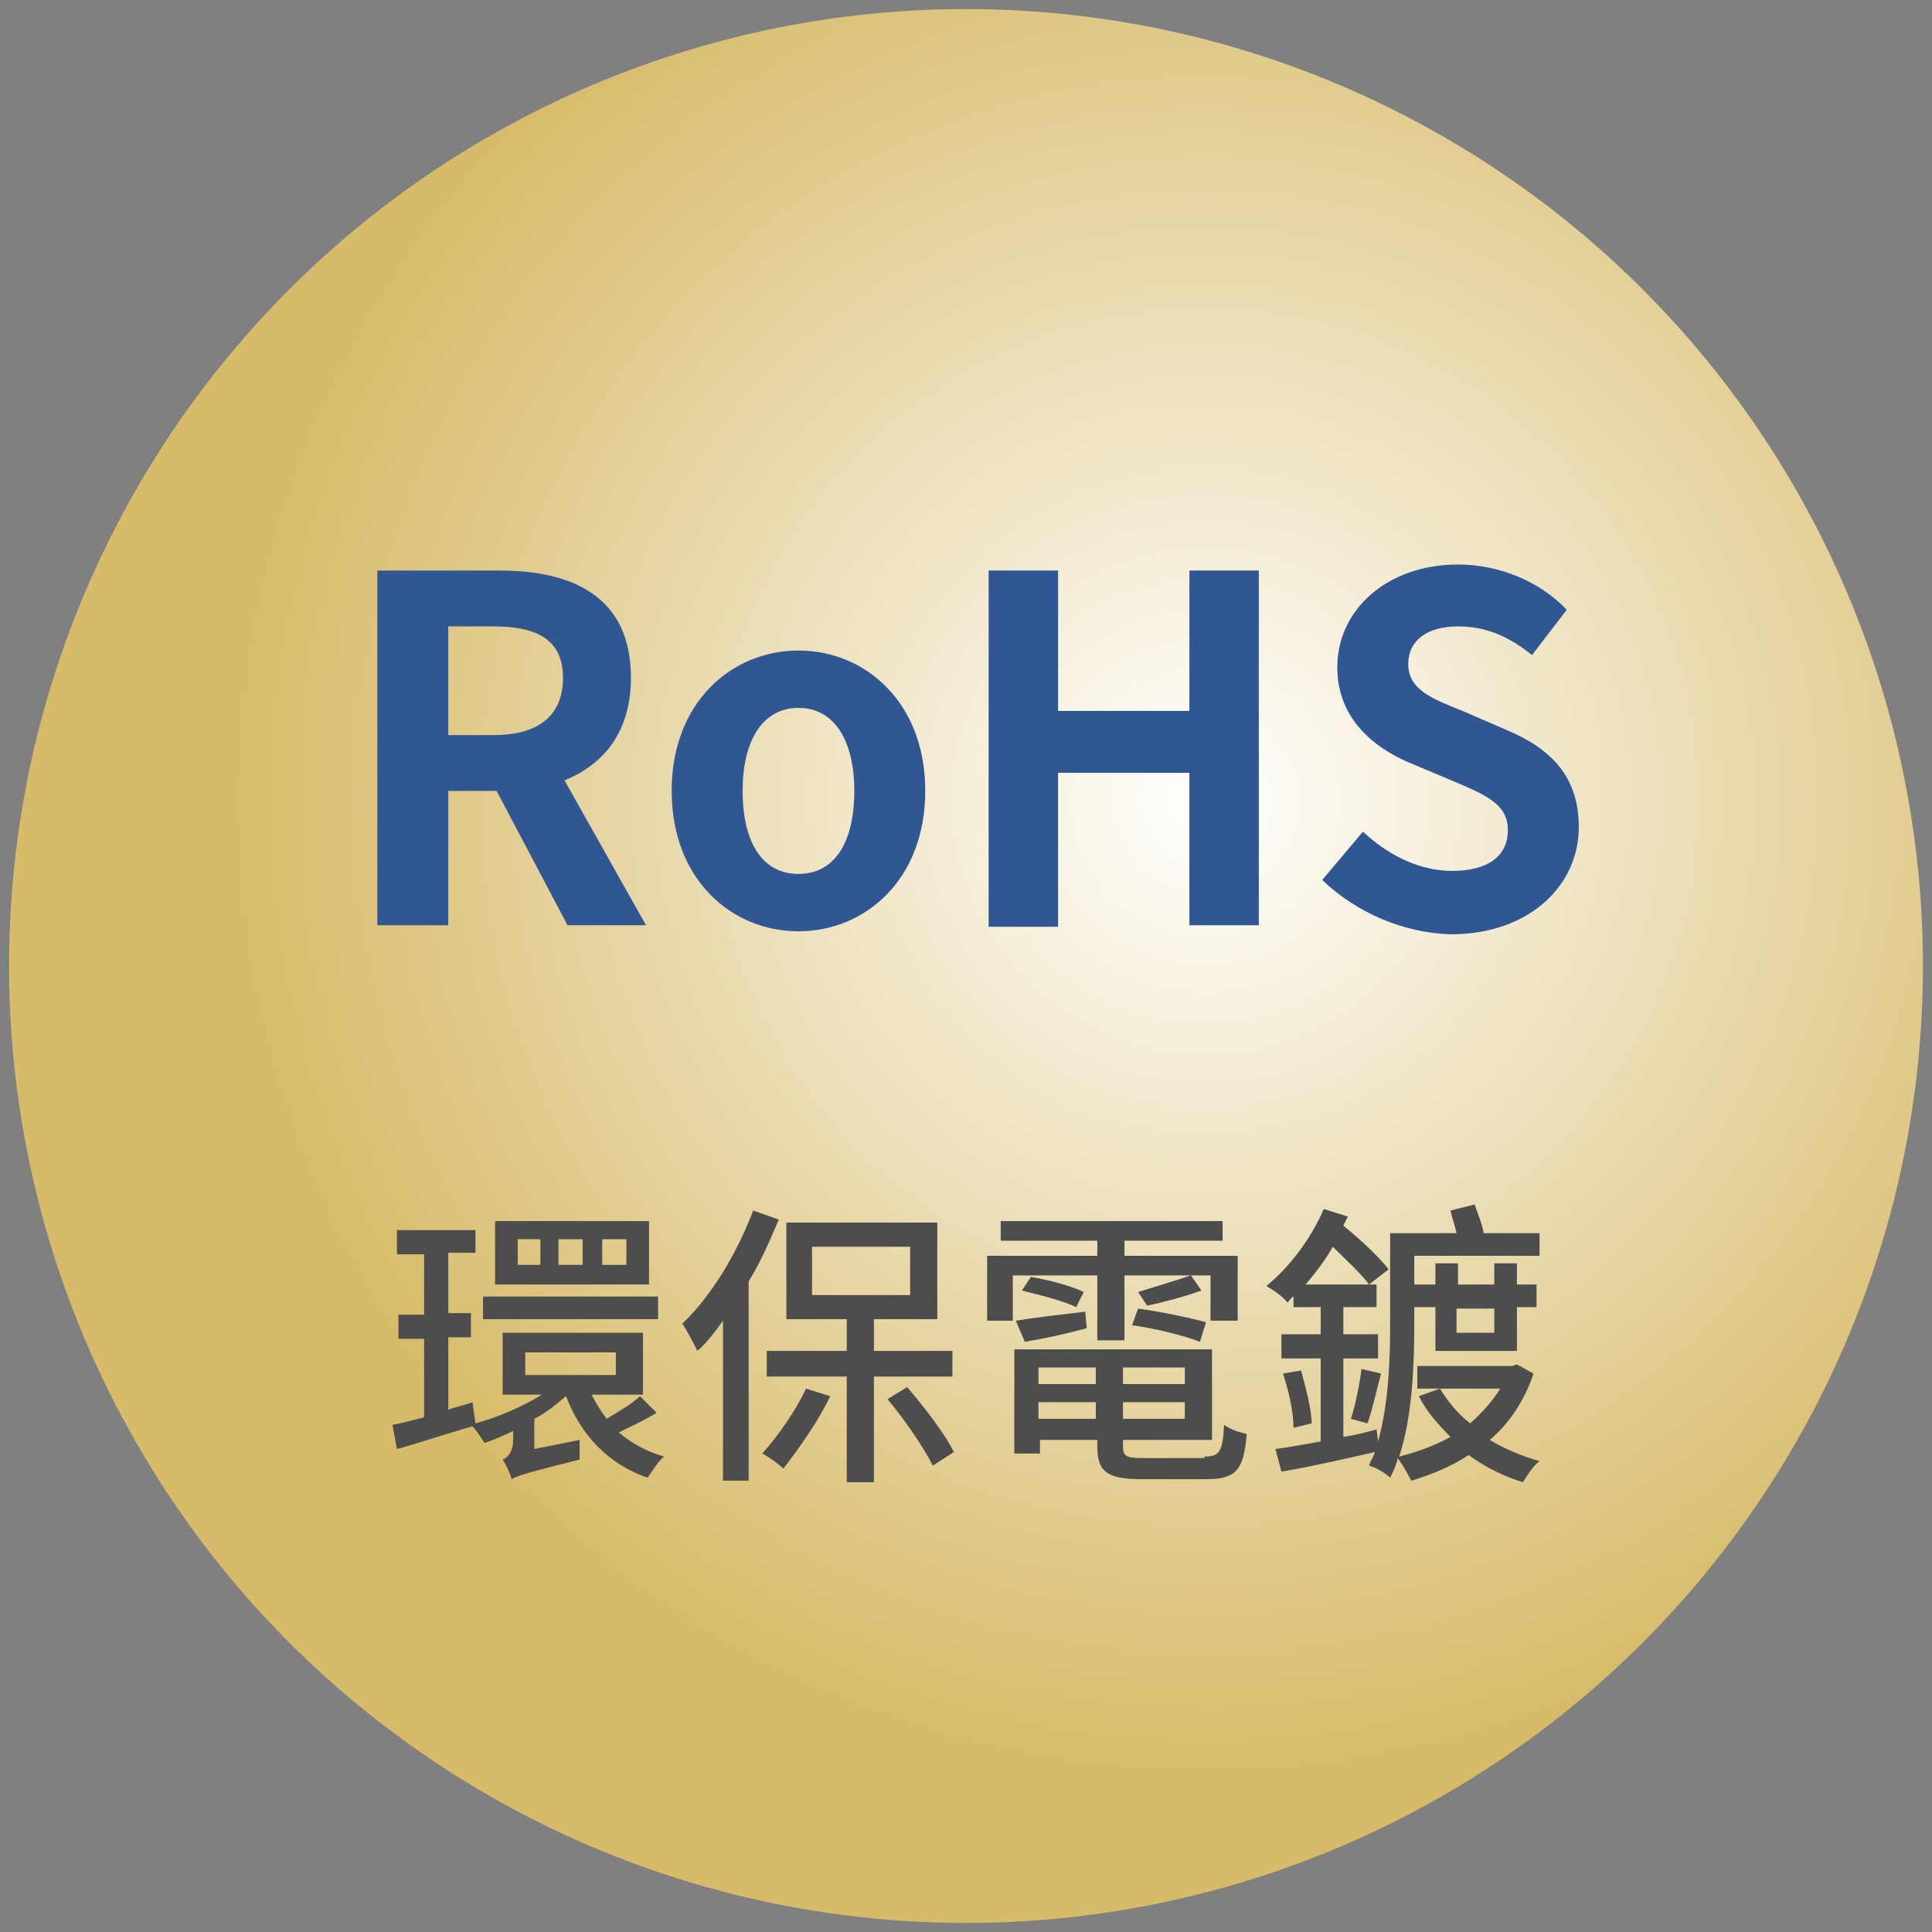
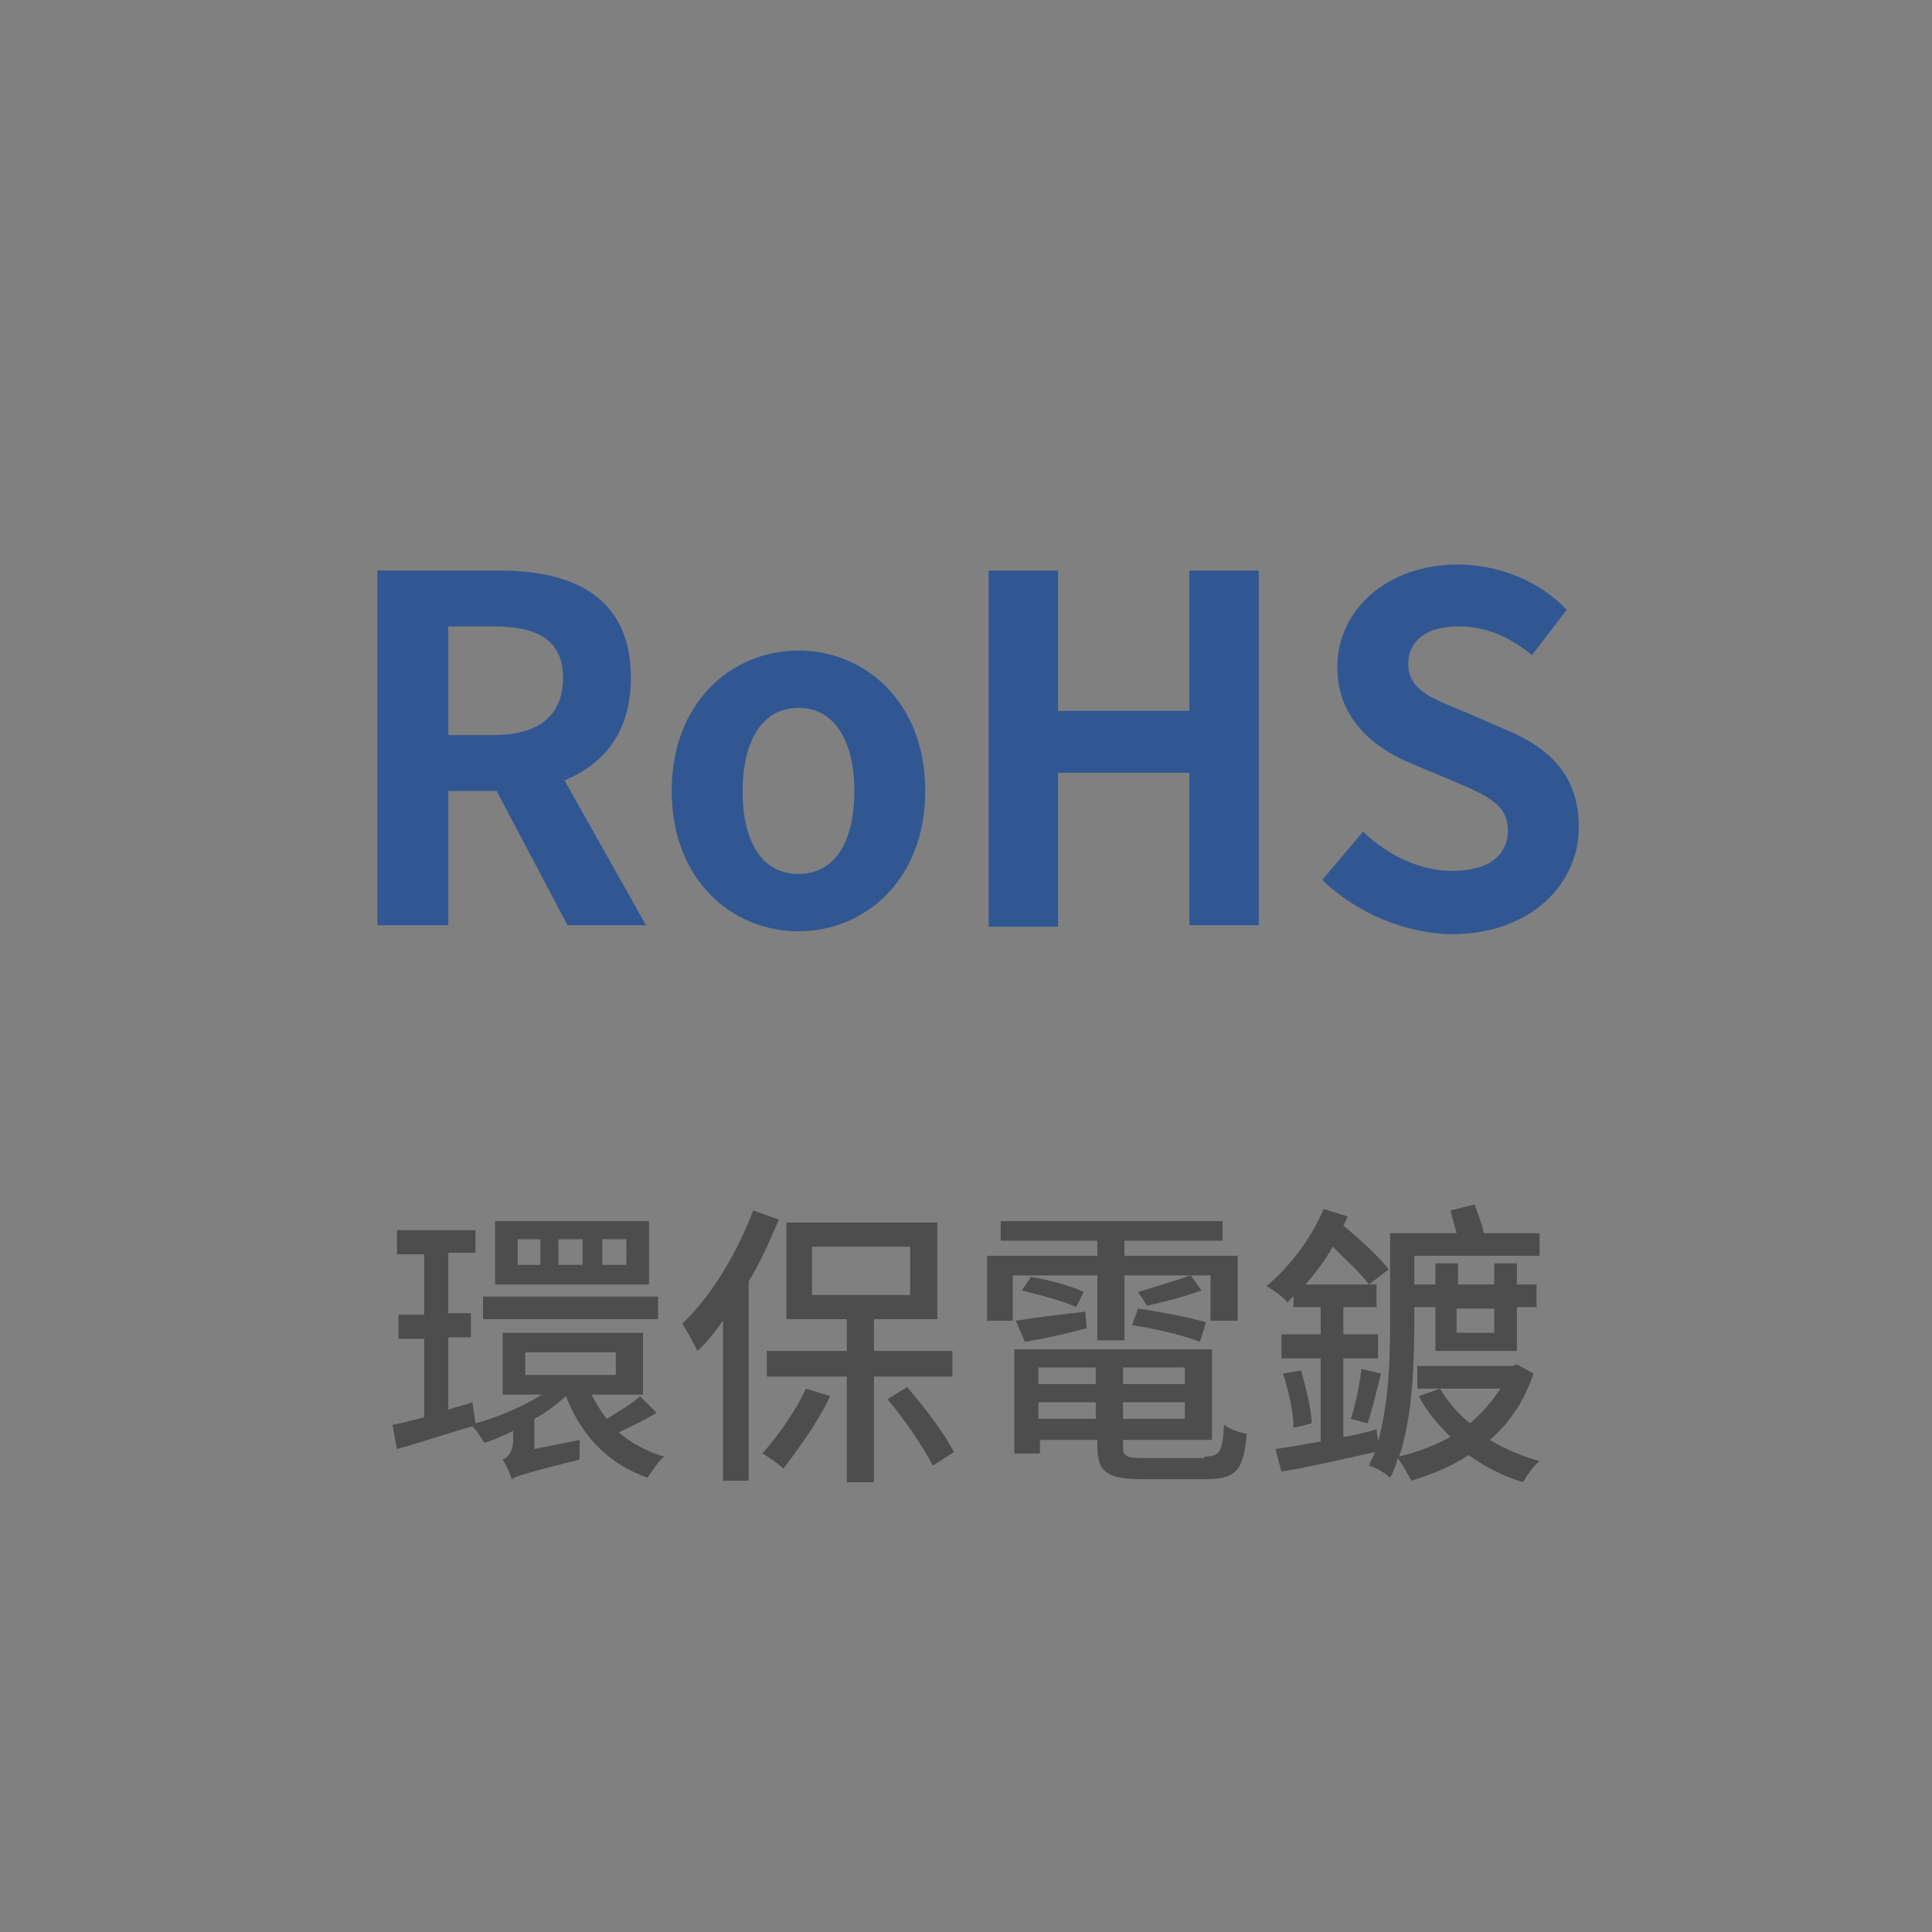
<svg xmlns="http://www.w3.org/2000/svg" version="1.1" id="圖層_1" x="0px" y="0px" viewBox="0 0 128 128" style="enable-background:new 0 0 128 128;" xml:space="preserve">
  <rect x="0" y="0" width="128" height="128" fill="#808080" stroke="none" />
  <style type="text/css">
	.st0{fill-rule:evenodd;clip-rule:evenodd;fill:#FFFFFF;}
	.st1{fill:url(#SVGID_1_);}
	.st2{fill:url(#SVGID_00000009573116364092017200000005742192435386161553_);}
	.st3{fill:url(#SVGID_00000134214908107548897930000007752309397782512268_);}
	.st4{fill:url(#SVGID_00000145765367812559170270000008209062212737820060_);}
	.st5{fill:url(#SVGID_00000076598683736069289960000000589826600495607974_);}
	.st6{fill:url(#SVGID_00000166646369936031349720000003713952578262458033_);}
	.st7{fill:url(#SVGID_00000064318960909893093770000008097666539649087373_);}
	.st8{fill:url(#SVGID_00000141435657902992581140000011822517794011020475_);}
	.st9{fill:url(#SVGID_00000100370633340336588110000001152812639495597500_);}
	.st10{fill:url(#SVGID_00000000201437130700568040000015594227962007494334_);}
	.st11{fill:url(#SVGID_00000038407010879332306810000011575599511894259890_);}
	.st12{fill:url(#SVGID_00000070101709134314951520000003881761161442576521_);}
	.st13{fill:url(#SVGID_00000180367806843056796140000011276158994345777300_);}
	.st14{fill:url(#SVGID_00000071531549517389991300000007284338245954483900_);}
	.st15{fill:url(#SVGID_00000070826480584208431020000005982069134556055439_);}
	.st16{fill:url(#SVGID_00000059990428697328066780000002341688149879750548_);}
	.st17{fill:url(#SVGID_00000042709405224616539850000013687857625460339332_);}
	.st18{fill:url(#SVGID_00000072962948065580280510000016236637901195401606_);}
	.st19{fill:url(#SVGID_00000129925131443928332800000005542047971824508849_);}
	.st20{fill:url(#SVGID_00000036950991601866620400000001357904881643019193_);}
	.st21{fill:url(#SVGID_00000023248333877214627090000015283880841940946847_);}
	.st22{fill:url(#SVGID_00000019671899676973860250000008169751077264084124_);}
	.st23{fill:url(#SVGID_00000097483892786117212670000009798070891120927144_);}
	.st24{fill:url(#SVGID_00000093146211021029522900000007502620322174303124_);}
	.st25{fill:#4D4D4D;}
	.st26{fill:none;}
	.st27{fill:#315793;}
	.st28{fill:url(#SVGID_00000183241130060307173960000016140352334634468791_);}
	.st29{fill:url(#SVGID_00000104678600760871395230000006215946562013782924_);}
	.st30{fill:url(#SVGID_00000164488551198939686210000005085627353541847949_);}
</style>
  <g>
    <radialGradient id="SVGID_1_" cx="79.894" cy="53.075" r="64.582" gradientUnits="userSpaceOnUse">
      <stop offset="0" style="stop-color:#FFFFFF" />
      <stop offset="1" style="stop-color:#D7BB69" />
    </radialGradient>
-     <circle class="st1" cx="64" cy="64" r="63.4" />
    <g>
      <g>
        <path class="st25" d="M43.5,93.6c-0.8,0.5-1.7,0.9-2.5,1.3c0.8,0.7,1.9,1.3,3,1.6c-0.4,0.3-0.8,1-1.1,1.4     c-2.6-0.9-4.4-2.8-5.4-5.4c-0.6,0.5-1.3,1.1-2.1,1.5v2l3-0.6c0,0.4,0,1,0,1.3c-3.6,0.9-4.2,1.1-4.5,1.3v0c-0.1-0.4-0.4-1-0.6-1.3     c0.3-0.1,0.7-0.5,0.7-1.3v-0.6c-0.6,0.3-1.3,0.6-1.9,0.8c-0.2-0.3-0.5-0.8-0.8-1.1c-1.8,0.5-3.5,1.1-5,1.5L26,94.4     c0.6-0.1,1.3-0.3,2.1-0.5v-5.2h-1.7v-1.6h1.7v-4h-1.8v-1.6h5.2V83h-1.8v4h1.5v1.6h-1.5v4.8c0.5-0.2,1.1-0.3,1.6-0.5l0.2,1.4     c1.5-0.4,3.1-1.1,4.4-1.9h-2.6v-4.1h9.3v4.1h-3.4c0.3,0.6,0.6,1.1,1,1.6c0.8-0.5,1.7-1,2.2-1.5L43.5,93.6z M43.6,87.4H32v-1.5     h11.6V87.4z M43,85.1H32.8v-4.2H43V85.1z M35.8,82.1h-1.5v1.7h1.5V82.1z M34.8,91.1h6v-1.5h-6V91.1z M38.6,82.1H37v1.7h1.6V82.1z      M41.5,82.1h-1.6v1.7h1.6V82.1z" />
        <path class="st25" d="M51.6,80.8c-0.6,1.4-1.2,2.8-2,4.1v13.2h-1.7V87.5c-0.5,0.7-1.1,1.5-1.7,2c-0.2-0.4-0.7-1.4-1-1.8     c1.9-1.8,3.6-4.6,4.7-7.5L51.6,80.8z M55,92.5c-0.8,1.7-2.1,3.5-3.1,4.8c-0.3-0.3-1-0.8-1.4-1c1-1.1,2.2-2.8,2.9-4.3L55,92.5z      M57.9,91.2v7h-1.8v-7h-5.3v-1.7h5.3v-2.1h-4v-6.4h10v6.4h-4.2v2.1h5.2v1.7H57.9z M53.8,85.8h6.5v-3.2h-6.5V85.8z M60.1,91.9     c1.2,1.4,2.5,3.1,3.1,4.3l-1.4,0.9c-0.6-1.2-1.9-3.1-3-4.4L60.1,91.9z" />
        <path class="st25" d="M67.1,87.5h-1.7v-4.3h7.3v-1h-6.4v-1.3H81v1.3h-6.5v1h7.5v4.3h-1.8v-3h-5.7v4.3h-1.8v-4.3h-5.6V87.5z      M79.8,96.5c1,0,1.2-0.3,1.3-2.1c0.4,0.3,1,0.5,1.5,0.6c-0.2,2.4-0.7,3-2.7,3h-4.2c-2.4,0-3-0.5-3-2.2v-0.4h-3.8v0.9h-1.7v-6.9     h13.1v6h-5.9v0.4c0,0.7,0.2,0.8,1.4,0.8H79.8z M67.3,87.5c1.2-0.2,2.9-0.4,4.6-0.6l0.1,1.1c-1.5,0.4-2.9,0.7-4.1,0.9L67.3,87.5z      M68.3,84.6c1.2,0.2,2.7,0.6,3.5,1l-0.5,1c-0.8-0.4-2.4-0.8-3.6-1.1L68.3,84.6z M68.8,90.6v1.1h3.8v-1.1H68.8z M72.6,94v-1.1     h-3.8V94H72.6z M78.5,90.6h-4.1v1.1h4.1V90.6z M78.5,94v-1.1h-4.1V94H78.5z M79.5,88.9c-1-0.4-3-0.9-4.5-1.1l0.4-1.1     c1.5,0.2,3.4,0.6,4.5,0.9L79.5,88.9z M79.6,85.5c-1.1,0.4-2.6,0.8-3.6,1l-0.6-0.9c1-0.3,2.6-0.8,3.5-1.1L79.6,85.5z" />
        <path class="st25" d="M101.6,91c-0.6,1.8-1.6,3.3-2.9,4.4c1,0.6,2.2,1.1,3.3,1.4c-0.4,0.3-0.8,0.9-1.1,1.4     c-1.3-0.4-2.5-1-3.6-1.8c-1.2,0.8-2.5,1.3-3.8,1.7c-0.2-0.4-0.6-1.1-0.9-1.5c-0.1,0.5-0.3,0.9-0.5,1.3c-0.3-0.3-1-0.7-1.4-0.8     c0.1-0.3,0.3-0.6,0.4-0.9c-2.2,0.5-4.4,1-6.2,1.3L84.5,96c0.8-0.1,1.9-0.3,3-0.5v-5.5h-2.6v-1.6h2.6v-1.8h-1.8v-0.7     c-0.2,0.1-0.3,0.3-0.4,0.4c-0.3-0.4-0.9-0.8-1.4-1.1c1.5-1.2,3-3.2,3.8-5.1l1.6,0.5c-0.1,0.2-0.2,0.4-0.3,0.6     c1.1,0.9,2.4,2.1,3,2.9l-1.3,1c-0.5-0.7-1.5-1.6-2.4-2.5c-0.5,0.9-1.2,1.8-1.8,2.5h4.7v1.5H89v1.8h2.3v1.6H89v5.2     c0.7-0.1,1.5-0.3,2.2-0.5l0.1,0.8c0.7-2.5,0.8-5.4,0.8-7.7v-6.1h4.4c-0.1-0.5-0.3-1-0.4-1.5l1.6-0.4c0.2,0.6,0.5,1.3,0.6,1.9h3.7     v1.5h-8.3v1.9h1.4v-1.4h1.5v1.4H99v-1.4h1.5v1.4h1.3v1.5h-1.3v2.9h-5.4v-2.9h-1.4v1.1c0,2.5-0.1,6.1-1,8.8     c1.2-0.3,2.3-0.7,3.4-1.3c-0.8-0.8-1.6-1.7-2.1-2.7l1.4-0.5c0.5,0.8,1.1,1.6,2,2.3c0.8-0.7,1.5-1.5,2-2.3h-5.5v-1.5h6.3l0.3-0.1     L101.6,91z M86.2,90.8c0.3,1.1,0.7,2.6,0.7,3.5l-1.2,0.3c0-1-0.3-2.4-0.7-3.6L86.2,90.8z M89.5,94c0.3-0.9,0.6-2.4,0.7-3.3     l1.3,0.3c-0.3,1.1-0.6,2.5-0.9,3.3L89.5,94z M96.5,86.7v1.6H99v-1.6H96.5z" />
      </g>
    </g>
    <g>
      <g>
        <path class="st27" d="M25,37.8h8.1c4.8,0,8.7,1.7,8.7,7.1c0,3.5-1.7,5.7-4.4,6.8l5.4,9.6h-5.2l-4.7-8.9h-3.2v8.9H25V37.8z      M32.7,48.7c3,0,4.6-1.3,4.6-3.8c0-2.5-1.7-3.4-4.6-3.4h-3v7.2H32.7z" />
        <path class="st27" d="M44.5,52.4c0-5.9,4-9.3,8.4-9.3s8.4,3.4,8.4,9.3s-4,9.3-8.4,9.3S44.5,58.3,44.5,52.4z M56.6,52.4     c0-3.3-1.3-5.5-3.7-5.5s-3.7,2.2-3.7,5.5c0,3.4,1.3,5.5,3.7,5.5S56.6,55.8,56.6,52.4z" />
        <path class="st27" d="M65.5,37.8h4.6v9.3h8.7v-9.3h4.6v23.5h-4.6V51.2h-8.7v10.2h-4.6V37.8z" />
        <path class="st27" d="M87.6,58.3l2.7-3.2c1.7,1.6,3.8,2.6,5.9,2.6c2.4,0,3.7-1,3.7-2.7c0-1.7-1.4-2.3-3.5-3.2l-3.1-1.3     c-2.3-1-4.7-2.9-4.7-6.3c0-3.8,3.3-6.8,8-6.8c2.7,0,5.4,1.1,7.2,3l-2.3,3c-1.5-1.2-3-1.9-4.9-1.9c-2,0-3.3,0.9-3.3,2.5     c0,1.7,1.6,2.3,3.6,3.1l3,1.3c2.8,1.2,4.7,3,4.7,6.4c0,3.8-3.2,7.1-8.5,7.1C93,61.8,89.9,60.5,87.6,58.3z" />
      </g>
    </g>
  </g>
</svg>